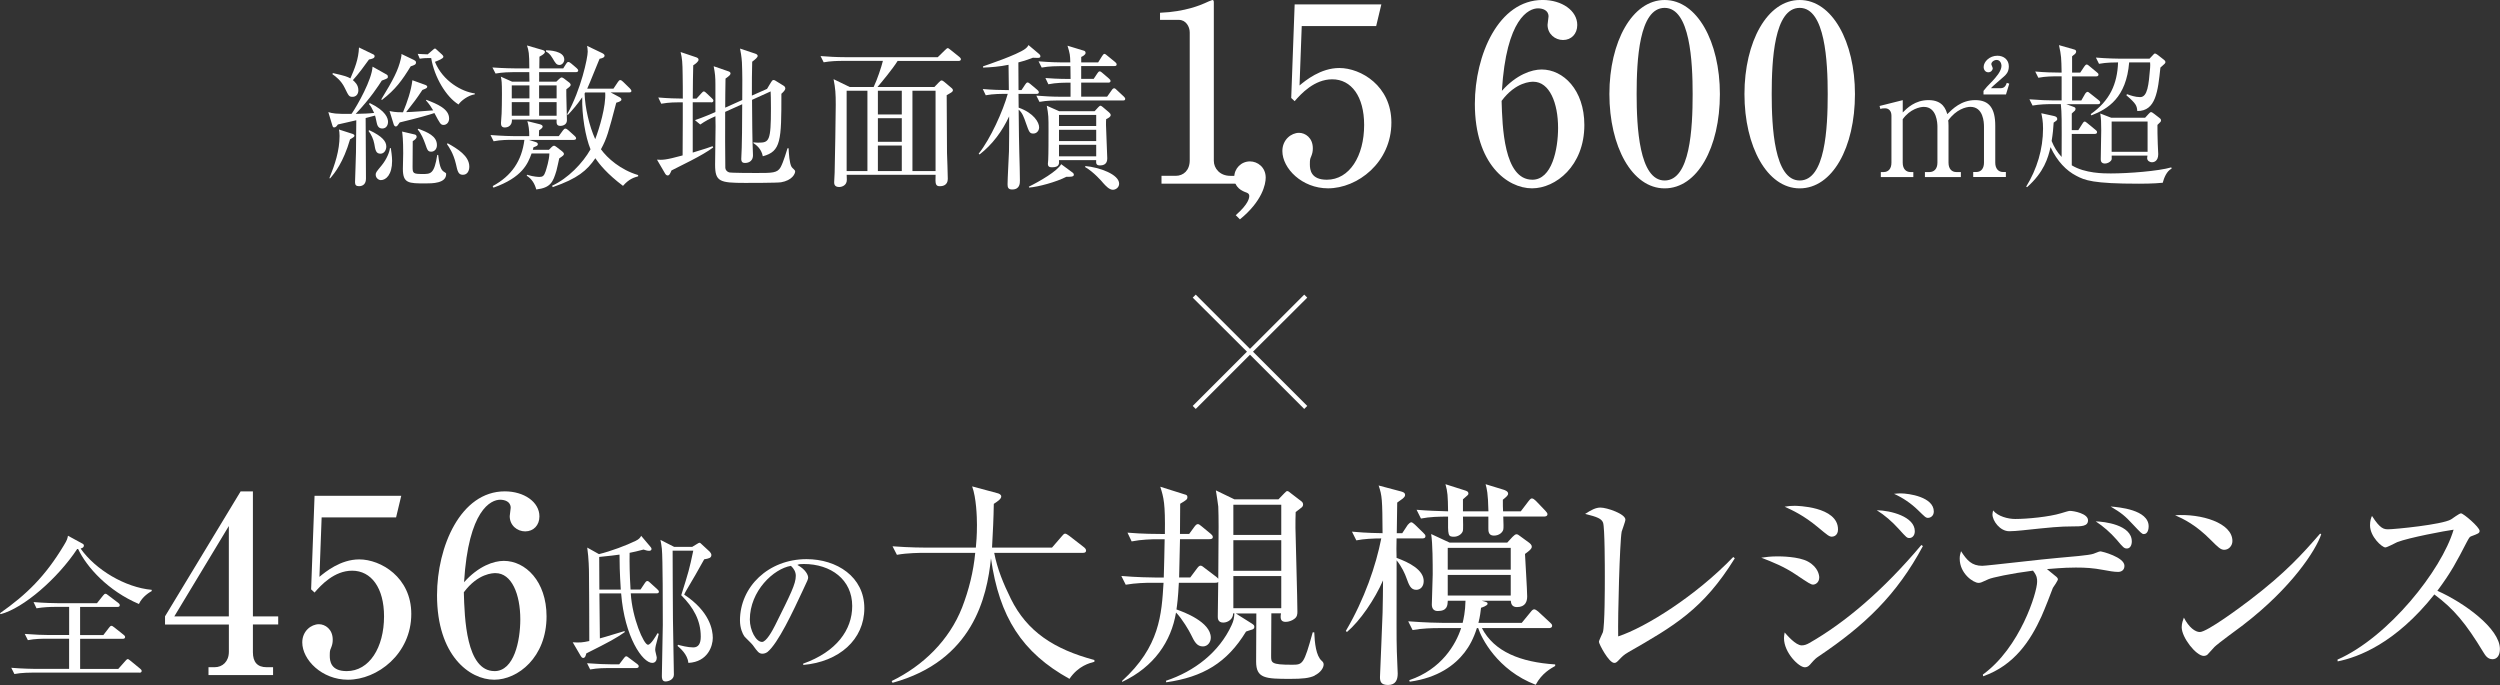
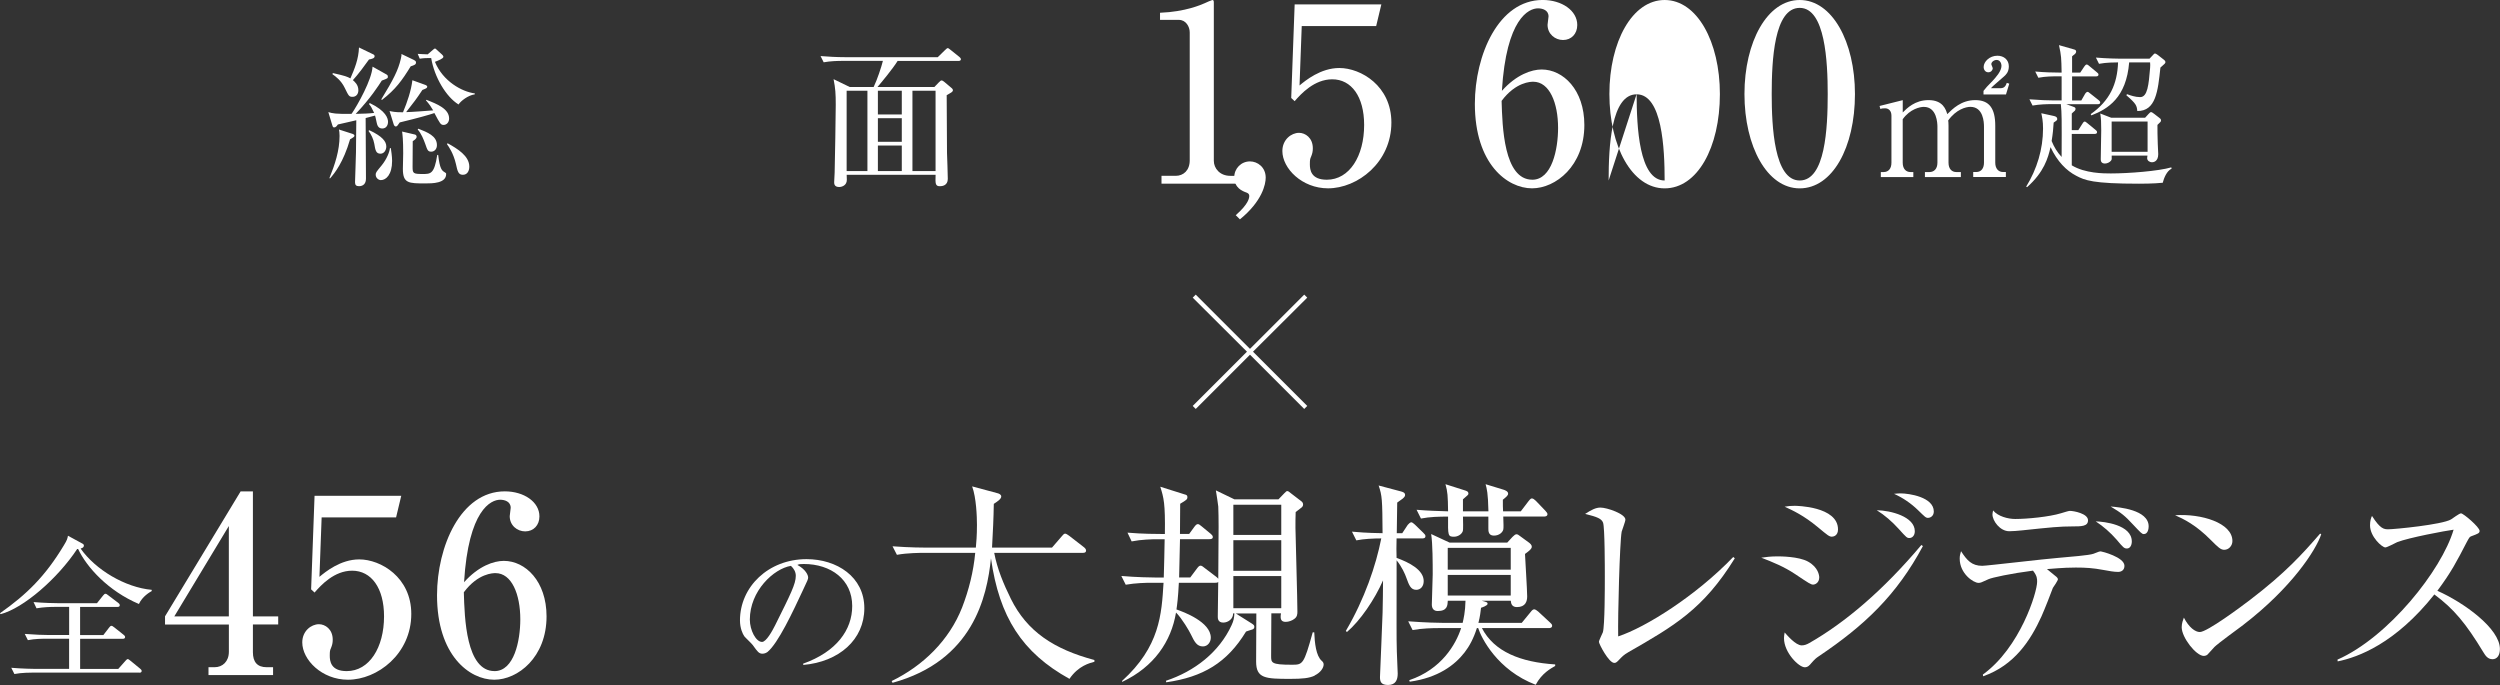
<svg xmlns="http://www.w3.org/2000/svg" id="_レイヤー_2" data-name="レイヤー_2" viewBox="0 0 793.67 217.46">
  <rect x="0" y="0" width="793.67" height="217.46" fill="#333333" stroke="none" />
  <defs>
    <style>
      .cls-1 {
        fill: #fff;
      }
    </style>
  </defs>
  <g id="_レイヤー_1-2" data-name="レイヤー_1">
    <g>
      <path class="cls-1" d="M392.31,68.31c4.13-3.59,4.29-5.53,4.29-6.08,0-.78-.55-.94-.86-1.09-1.33-.47-3.9-1.48-3.9-4.91,0-2.73,2.18-4.99,4.99-4.99,2.42,0,4.99,1.87,4.99,5.15,0,2.1-1.09,7.48-8.19,13.25l-1.33-1.33Z" />
      <path class="cls-1" d="M122.79,23.69c.3.2.35.45.35.65,0,.5-.05.55-1.93,1.24-.99,1.54-3.57,5.61-8.28,10.57,2.43-.05,4.12-.1,5.85-.3-.79-1.69-.99-2.03-1.64-2.83l.25-.3c5.16,2.48,5.8,4.86,5.8,6,0,.6-.3,2.08-1.84,2.08-1.39,0-1.64-1.29-1.79-1.98-.3-1.44-.35-1.64-.5-2.13-.5.15-2.58.69-2.98.79,0,3.08.1,16.42.1,19.15,0,.5,0,2.48-2.23,2.48-.84,0-1.24-.35-1.24-1.24,0-.65.3-8.33.3-9.52,0-1.59.1-8.73.1-10.17-.94.25-5.06,1.14-5.85,1.34-.35.5-.65.94-1.19.94-.4,0-.45-.35-.55-.6l-1.29-4.27c1.34.4,2.23.64,7.39.55,1.93-2.83,6.45-10.86,6.65-14.98l4.51,2.53ZM104.58,56.53c1.74-4.27,3.22-8.73,3.22-13.39,0-.99-.1-1.54-.2-2.03l4.32,1.39c.25.1.6.25.6.55,0,.35-.15.45-1.39,1.19-2.13,7.29-4.86,10.71-6.35,12.4l-.2-.1ZM105.68,23.2c3.97.89,4.56,1.14,5.56,1.69,1.34-3.08,2.58-6.05,2.73-9.82l4.51,2.18c.25.1.45.3.45.6,0,.65-.79.84-1.79,1.04-.94,1.34-3.52,4.86-5.11,6.55.55.5,1.74,1.44,1.74,3.22,0,1.29-.79,2.08-1.84,2.08-1.14,0-1.24-.3-2.48-2.83-1.14-2.38-2.88-3.62-3.92-4.37l.15-.35ZM117.28,41.35c4.12,1.94,5.36,3.57,5.36,5.16,0,1.19-.74,2.28-1.84,2.28-1.44,0-1.64-1.09-1.98-3.17-.25-1.39-.94-2.93-1.84-4.07l.3-.2ZM124.08,47.06c.1.69.4,2.58.4,4.02,0,4.37-1.93,6.1-3.57,6.1-.65,0-1.64-.6-1.64-1.74,0-.65.2-.89,1.89-2.93,1.69-2.08,2.53-4.37,2.63-5.51l.3.05ZM131.47,19.08c.25.15.6.3.6.74,0,.69-.5.84-1.69,1.24-2.73,4.46-4.81,7.34-9.13,10.67l-.2-.2c3.82-6.25,5.36-9.23,6.2-12.85.25-1.04.2-1.09.2-1.54l4.02,1.93ZM135.34,31.68c3.47,1.34,7.24,2.88,7.24,5.95,0,1.19-.79,2.03-1.74,2.03s-1.14-.4-2.93-3.77c-1.59.55-5.26,1.59-11.01,2.98-.6.89-.84,1.29-1.24,1.29-.15,0-.5-.15-.65-.6l-1.34-4.32c.69.15,1.79.45,4.27.4,1.39-3.32,2.58-6.85,2.98-10.17l4.12,1.49c.3.1.6.35.6.55,0,.45-.4.6-1.54,1.04-2.08,3.13-2.43,3.52-5.16,7.04,1.44,0,6.7-.4,8.58-.55-.74-1.24-1.14-1.84-2.28-3.17l.1-.2ZM131.67,42.69c.25.05.6.3.6.69,0,.65-.65,1.04-1.24,1.44,0,1.79-.05,6.05-.05,8.14s.2,2.28,3.22,2.28c2.53,0,3.67,0,4.61-6.05h.3c.5,4.51,1.24,4.96,1.93,5.41.5.3.6.35.6.65,0,2.98-4.46,2.98-6.55,2.98-5.36,0-7.19,0-7.19-4.61,0-.1.1-4.17.1-4.96,0-4.32-.2-5.85-.35-6.9l4.02.94ZM135.74,18.44c-.2,0-1.34,0-2.48.2l-.65-1.54c1.04.05,1.44.1,3.17.15l1.74-1.49c.15-.15.4-.35.6-.35.15,0,.4.25.6.45l1.59,1.44c.2.2.45.45.45.74,0,.55-1.54,1.14-2.68,1.59,2.53,6.2,8.63,9.52,12.65,10.02v.3c-2.13.3-4.42,2.08-5.16,3.22-3.97-2.43-7.69-8.73-8.68-14.73h-1.14ZM132.81,40.86c2.88,1.14,5.9,2.28,5.9,5.21,0,1.29-.84,2.08-1.79,2.08-1.09,0-1.24-.5-1.89-2.38-.55-1.54-1.29-3.37-2.43-4.66l.2-.25ZM142.09,45.47c3.12,1.74,6.9,4.02,6.9,7.44,0,1.29-.6,2.58-2.03,2.58s-1.69-.99-2.23-3.47c-.79-3.37-2.23-5.41-2.83-6.25l.2-.3Z" />
-       <path class="cls-1" d="M182.17,44.43h-14.24l2.08.65c.45.15.74.35.74.69,0,.45-.3.6-1.39.99-.05.25-.1.35-.2.79h5.11l.84-.84c.3-.3.55-.45.74-.45.25,0,.5.15.89.45l1.79,1.39c.3.25.5.5.5.79,0,.35-.3.6-1.49,1.39-.15.55-.69,3.32-.89,3.92-1.09,3.62-1.84,5.41-6.4,5.95-.5-1.84-1.39-3.32-3.03-4.37l.1-.3c2.18.69,3.82.69,3.92.69,1.04,0,1.49-.3,1.98-1.79.25-.84,1.14-3.47,1.19-5.66h-5.65c-1.19,3.27-2.93,7.59-12.1,10.86l-.25-.5c6.05-3.27,9.23-8.04,10.07-14.68h-3.97c-1.14,0-3.62,0-5.8.45l-.99-1.98c3.92.3,6.75.35,7.59.35h4.71c.05-1.93-.25-3.57-.6-4.76l3.97.99c.5.15.89.35.89.74,0,.35-.45.74-1.14,1.19l-.05,1.84h6.3l1.34-1.84c.25-.35.5-.55.74-.55.3,0,.6.2.94.5l1.98,1.79c.3.25.5.5.5.84,0,.3-.35.45-.74.45ZM182.76,22.9h-11.61c.05.5,0,2.63,0,3.03h5.46l.94-.89c.35-.3.55-.45.74-.45.25,0,.55.15.84.4l1.49,1.14c.3.2.55.55.55.79,0,.35-.25.6-1.39,1.44-.05,1.54.2,8.43.2,9.82,0,1.59-1.64,1.79-2.03,1.79-1.34,0-1.29-.84-1.24-2.03h-14.19c.1,2.53-2.03,2.53-2.28,2.53-1.19,0-1.19-.94-1.19-1.49,0-.45.15-2.53.2-2.93.05-1.59.1-3.52.1-6.2,0-3.87-.1-4.37-.35-5.51l3.57,1.59h5.51c0-.4-.05-2.88-.05-3.03h-4.91c-1.19,0-3.57.05-5.8.45l-.99-1.93c3.37.25,6.9.3,7.64.3h4.07c0-4.91-.2-5.61-.74-7.29l4.76,1.39c.55.15.94.35.94.64,0,.35-.25.74-1.74,1.54,0,.6-.05,3.22-.05,3.72h7.59l.94-1.49c.25-.4.45-.55.69-.55s.55.15.94.5l1.69,1.44c.35.3.5.55.5.79,0,.3-.25.5-.79.5ZM168.08,27.12h-5.61v4.12h5.61v-4.12ZM168.08,32.42h-5.61v4.32h5.61v-4.32ZM176.71,27.12h-5.56v4.12h5.56v-4.12ZM176.71,32.42h-5.56v4.32h5.56v-4.32ZM177.6,20.62c-.94,0-1.29-.6-2.18-2.13-.89-1.49-1.49-1.79-2.08-2.13v-.4c.84,0,5.8.15,5.8,2.93,0,.89-.69,1.74-1.54,1.74ZM197.79,59.01c-5.01-3.77-7.54-6.9-8.78-8.78-2.63,3.87-5.61,6.45-13.54,9.18l-.2-.45c5.01-2.28,9.72-7.14,12.2-11.56-1.64-3.97-2.78-10.86-2.63-16.52-1.64,2.38-3.03,3.97-4.61,5.66l-.15-.3c4.42-7.94,6.5-17.91,6.5-19.84,0-.69-.1-1.29-.2-1.84l4.76,2.28c.6.3.79.55.79.84,0,.4-.3.74-1.59.99-.6,1.34-3.22,8.04-3.92,9.48h8.33l1.39-2.08c.25-.4.5-.65.74-.65.3,0,.65.25.94.55l2.13,2.08c.3.3.5.6.5.84,0,.35-.3.45-.74.45h-5.85l2.68,1.44c.4.2.74.45.74.84s-.55.69-1.64.99c-2.53,9.57-2.93,11.21-4.86,14.78,2.03,2.83,6.25,6.55,11.81,8.19v.4c-1.24.35-2.88.79-4.81,3.03ZM185.79,29.35l-.2.35c.15,4.56,1.49,10.32,3.37,14.48,1.29-3.32,3.47-10.52,3.17-14.83h-6.35Z" />
-       <path class="cls-1" d="M225.72,32.47h-5.8v15.97c4.02-1.19,5.16-1.64,6.3-2.03l.2.4c-1.74,1.29-4.07,2.63-7.14,4.22-2.03,1.04-4.61,2.33-6.1,3.08-.45,1.04-.64,1.59-1.24,1.59-.35,0-.65-.35-.79-.6l-2.58-4.42c1.69.1,2.53.2,8.14-1.34,0-1.69.05-9.23.05-10.76v-6.1h-.99c-.89,0-3.42,0-5.85.45l-.94-1.98c2.93.25,5.9.35,7.79.35,0-2.48,0-4.96-.05-7.44-.05-4.17-.15-5.26-.65-7.34l5.01,1.69c.25.1.69.3.69.74,0,.6-.99,1.34-1.69,1.79-.1,3.47-.1,5.16-.15,10.57h1.19l1.49-1.64c.45-.5.6-.64.84-.64.3,0,.6.35.84.55l1.74,1.64c.25.25.45.45.45.74,0,.5-.45.55-.74.55ZM247.9,57.87c-1.14.2-9.92.2-11.31.2-8.14,0-9.57-.4-9.57-5.8,0-1.93.15-10.47.15-12.2,0-.5-.05-2.73-.05-3.17-1.98.89-3.08,1.44-4.81,2.63l-1.69-1.39c2.68-.89,5.75-2.23,6.5-2.58v-8.78c0-2.33-.1-3.42-.55-5.75l4.61,1.59c.35.1.74.3.74.69,0,.45-.4.79-1.59,1.64-.05,1.49-.1,7.94-.1,9.23l5.41-2.43c.05-4.96.05-8.48-.1-11.96-.1-1.84-.45-3.57-.6-4.37l4.76,1.59c.5.15.84.4.84.74,0,.45-.69,1.04-1.74,1.84-.1,4.46-.1,5.11-.1,10.76l4.81-2.13,1.19-1.98c.25-.4.5-.84.84-.84s.65.2.94.4l2.33,1.44c.2.1.5.45.5.79,0,.6-.55,1.09-1.24,1.74,0,14.88-.1,18.3-5.9,19.84-.45-2.48-2.28-3.72-2.98-4.17v-.25c.84.1,1.14.1,1.54.1,3.47,0,4.02-.45,4.02-10.91,0-3.37-.05-3.92-.1-5.36l-5.9,2.68c.05,7.29.1,12.05.15,13.39,0,.65.15,3.57.15,4.17,0,2.38-2.08,2.48-2.53,2.48-.69,0-1.19-.25-1.19-1.29,0-.55.15-3.08.15-3.57.1-3.17.1-5.06.15-13.79l-5.41,2.43c-.05,1.98,0,17.21.05,17.81.05.64.55,1.19,1.19,1.39.64.2,7.74.2,8.68.2,5.11,0,6.65,0,7.69-1.84.94-1.74,1.98-5.41,2.18-6h.35c.1,1.79.25,4.71.94,5.9.3.5,1.14.94,1.14,1.44,0,.69-.84,2.83-4.56,3.47Z" />
      <path class="cls-1" d="M277.36,27.61c1.14-2.38,2.43-6.25,2.93-8.28h-12.95c-1.34,0-3.67.05-5.85.45l-.99-1.98c2.53.2,5.06.35,7.64.35h29.57l2.18-2.13c.4-.4.79-.74.94-.74.25,0,.45.15.94.55l2.78,2.23c.2.15.5.45.5.74,0,.5-.5.55-.79.55h-19.3c-1.39,2.28-5.11,6.8-6.4,8.28h18.06l1.39-1.44c.5-.5.65-.65.94-.65.25,0,.64.3.89.5l2.28,1.93c.3.25.4.5.4.65,0,.45-.2.6-1.98,1.59,0,5.61.05,12.7.1,18.3.05,2.33.25,6,.25,8.28,0,2.13-1.79,2.33-2.48,2.33-1.49,0-1.49-.79-1.39-3.62h-28.23c0,.2.05,1.34.05,1.59,0,1.79-1.59,2.28-2.43,2.28-1.59,0-1.59-1.09-1.59-1.54,0-.2.15-2.63.15-3.03.1-5.41.35-16.82.35-21.53,0-3.57-.1-5.11-.69-8.14l5.11,2.48h7.64ZM268.78,28.8v25.5h6.6v-25.5h-6.6ZM286.29,36.34v-7.54h-7.59v7.54h7.59ZM286.29,45.02v-7.49h-7.59v7.49h7.59ZM286.29,54.3v-8.09h-7.59v8.09h7.59ZM297.01,54.3v-25.5h-7.34v25.5h7.34Z" />
-       <path class="cls-1" d="M310.7,48.79c3.77-4.76,7.74-13.59,9.23-19h-1.14c-.45,0-3.52,0-5.85.45l-.94-1.98c2.83.25,5.71.35,8.28.35,0-2.38-.1-5.9-.1-8.04-2.93.6-5.46.79-8.09.89v-.4c.99-.35,10.81-3.62,13.39-5.56.65-.5.84-.84,1.04-1.19l3.42,2.88c.2.15.35.4.35.69,0,.5-.5.5-.94.5,0,0-.6,0-1.44-.05-1.04.4-2.18.84-4.61,1.49,0,2.28.05,6.85.05,8.78h.94l1.19-1.79c.2-.3.45-.64.74-.64s.69.35.94.55l2.13,1.79c.25.2.5.45.5.79,0,.5-.5.5-.74.5h-5.71c0,.94.05,3.17.05,4.37,4.86,1.74,6.5,4.71,6.5,6.25,0,1.04-.74,1.98-1.84,1.98-1.19,0-1.34-.5-2.33-3.27-.65-1.89-1.14-3.32-2.33-4.32.1,8.63.1,9.62.2,13.39.1,3.37.2,7.29.2,9.08,0,.89,0,2.88-2.48,2.88-1.29,0-1.44-.74-1.44-1.69,0-1.64.4-8.93.45-10.42.1-4.86.05-6.8.05-11.11-2.18,4.71-5.31,8.93-9.38,12.1l-.3-.25ZM326.62,59.26c3.47-1.69,9.08-4.96,10.27-7.14l3.57,2.63c.3.2.45.45.45.74,0,.69-1.14.64-2.38.64-3.17,1.64-8.98,3.22-11.81,3.42l-.1-.3ZM348.65,19.77l1.24-1.98c.25-.4.5-.69.74-.69s.65.35.94.6l2.43,1.98c.25.2.5.45.5.79,0,.45-.4.5-.74.5h-10.52v4.07h3.97l1.19-1.79c.2-.3.4-.6.74-.6.25,0,.6.3.89.55l2.03,1.74c.3.25.5.5.5.79,0,.45-.45.5-.74.5h-8.58v4.46h8.23l1.44-2.03c.25-.4.55-.64.79-.64.3,0,.6.3.89.6l2.13,1.98c.25.25.5.5.5.79,0,.5-.4.5-.74.5h-20.64c-.84,0-3.47,0-5.85.45l-.99-1.98c2.53.2,5.11.35,7.64.35h3.22v-4.46h-1.19c-.65,0-3.42,0-5.85.5l-.94-1.98c1.49.1,3.67.3,7.99.3,0-1.93-.05-3.12-.05-4.07h-3.27c-.89,0-3.47,0-5.85.45l-.99-1.98c3.62.3,6.8.35,7.64.35h2.43c-.05-2.23-.1-2.78-.89-5.31l5.06,1.54c.25.05.69.2.69.74,0,.65-1.14,1.19-1.39,1.29v1.74h5.41ZM347.51,35.3l1.14-1.24c.2-.2.5-.5.69-.5.25,0,.6.3.79.45l1.93,1.64c.3.25.55.55.55.89,0,.5-.6.89-1.44,1.29-.05.5-.05.84-.05,1.84,0,1.69.4,9.08.4,10.57,0,.69-.1,2.28-2.28,2.28-1.29,0-1.29-.65-1.24-1.69h-11.81c.1,1.14.15,2.28-2.23,2.28-.84,0-1.29-.25-1.29-1.14,0-.1.05-.5.1-1.19.1-1.84.1-7.19.1-9.38,0-4.37,0-4.81-.55-7.84l3.92,1.74h11.26ZM336.2,36.49v3.52h11.81v-3.52h-11.81ZM336.2,41.21v3.57h11.81v-3.57h-11.81ZM336.2,45.97v3.67h11.81v-3.67h-11.81ZM344.53,52.71c4.46.4,10.76,2.63,10.76,5.61,0,1.19-1.09,1.93-1.98,1.93-1.14,0-2.28-1.24-3.12-2.18-.3-.4-3.03-3.52-5.66-5.01v-.35Z" />
      <path class="cls-1" d="M368.74,55.82h4.52c2.42,0,4.44-1.71,4.44-4.91V10.29c0-1.87-1.25-3.98-3.43-3.98h-6v-2.26c8.11-.31,13.1-2.57,14.19-3.04.31-.16,2.26-1.01,2.42-1.01.39,0,.47.31.47.78v50.28c0,2.34,1.87,4.76,5.22,4.76h3.74v2.49h-25.57v-2.49Z" />
      <path class="cls-1" d="M413.26,8.26l-.7,18.87c1.87-1.56,6.7-5.54,12.63-5.54,6.86,0,16.53,5.69,16.53,17.31,0,12.71-10.76,20.89-20.11,20.89-8.26,0-14.5-6.31-14.5-11.85,0-3.59,2.81-5.77,5.3-5.77,1.95,0,4.37,1.56,4.37,4.91,0,1.01-.16,1.71-.55,2.65-.31.7-.39.94-.39,2.42,0,1.72.31,4.91,5.38,4.91,7.17,0,11.85-7.48,11.85-17.38,0-9.04-4.05-14.5-10.13-14.5-5.69,0-9.9,4.6-11.93,6.94l-1.09-1.01,1.09-29.7h27.52l-1.64,6.86h-23.62Z" />
      <path class="cls-1" d="M489.42,22.06c6.86,0,13.56,6.47,13.56,17.62,0,13.02-9.12,20.11-16.6,20.11-7.87,0-18.16-7.72-18.16-26.82,0-15.44,7.48-32.98,21.52-32.98,6.08,0,10.99,3.35,10.99,7.95,0,2.81-1.87,4.76-4.52,4.76-2.49,0-4.91-1.87-4.91-4.83,0-.39.31-2.26.31-2.65,0-2.03-1.95-2.57-3.35-2.57-2.88,0-10.06,3.12-11.46,26.19,4.6-5.15,9.43-6.78,12.63-6.78ZM486.45,57.06c6.24,0,8.19-9.67,8.19-16.45,0-7.95-2.73-14.66-7.87-14.66-.7,0-5.54,0-10.06,6.08.23,8.11.7,25.02,9.74,25.02Z" />
-       <path class="cls-1" d="M546.01,29.86c0,17-7.17,29.94-17.54,29.94s-17.54-13.33-17.54-29.94,7.25-29.86,17.54-29.86,17.54,13.25,17.54,29.86ZM519.58,29.86c0,10.37.78,27.44,8.89,27.44s8.89-16.53,8.89-27.44c0-10.21-.78-27.36-8.89-27.36s-8.89,16.6-8.89,27.36Z" />
+       <path class="cls-1" d="M546.01,29.86c0,17-7.17,29.94-17.54,29.94s-17.54-13.33-17.54-29.94,7.25-29.86,17.54-29.86,17.54,13.25,17.54,29.86ZM519.58,29.86c0,10.37.78,27.44,8.89,27.44c0-10.21-.78-27.36-8.89-27.36s-8.89,16.6-8.89,27.36Z" />
      <path class="cls-1" d="M588.89,29.86c0,17-7.17,29.94-17.54,29.94s-17.54-13.33-17.54-29.94,7.25-29.86,17.54-29.86,17.54,13.25,17.54,29.86ZM562.46,29.86c0,10.37.78,27.44,8.89,27.44s8.89-16.53,8.89-27.44c0-10.21-.78-27.36-8.89-27.36s-8.89,16.6-8.89,27.36Z" />
      <path class="cls-1" d="M604.06,31.78v3.92c1.34-1.34,3.87-3.92,8.19-3.92,4.61,0,5.51,3.03,5.95,4.46,1.64-1.64,4.42-4.46,8.88-4.46s6.35,2.63,6.35,8.14v11.71c0,1.89.99,2.98,2.48,2.98h.89v1.59h-10.37v-1.59h.94c1.74,0,2.48-1.34,2.48-2.98v-11.41c0-1.39-.2-6.3-4.32-6.3-1.39,0-4.51.79-7.04,4.32.05.4.1.79.1,1.69v11.71c0,2.08,1.14,2.98,2.48,2.98h1.44v1.59h-11.41v-1.59h1.44c1.39,0,2.53-.94,2.53-2.98v-11.41c0-1.04-.15-6.3-4.32-6.3-1.19,0-4.37.65-6.7,3.92v13.79c0,2.08,1.14,2.98,2.48,2.98h.89v1.59h-10.32v-1.59h.89c1.49,0,2.48-1.04,2.48-2.98v-14.93c0-1.54-.89-2.33-2.03-2.33-.6,0-1.09.05-1.49.2l-.25-.94,7.34-1.84ZM629.7,28.85c.74-.99,1.14-1.39,2.88-3.17,1.04-1.14,2.83-3.08,2.83-4.81,0-.64-.4-1.84-1.54-1.84-.89,0-1.69.69-1.69,1.34,0,.2.45,1.09.45,1.29,0,.6-.55,1.29-1.39,1.29-.99,0-1.49-.84-1.49-1.69,0-1.69,1.89-3.57,4.37-3.57,2.03,0,3.62,1.29,3.62,3.37,0,1.84-.94,2.68-1.54,3.22-.55.55-3.62,3.03-4.12,3.72h3.08c1.29,0,1.69-.99,1.93-1.69l.79.25-1.04,3.42h-7.14v-1.14Z" />
      <path class="cls-1" d="M686.6,58.02c-2.98.3-6.8.3-7.54.3-14.73,0-17.21-1.09-19.94-2.53-3.08-1.59-6-4.51-8.14-9.08-.79,3.47-2.08,7.94-7.44,12.7l-.3-.15c3.42-5.56,5.36-11.91,5.36-18.45,0-2.43-.3-3.62-.55-4.86l4.07.89c.6.15.99.4.99.94,0,.35-.1.45-1.14,1.14-.1,1.79-.25,3.47-.64,5.85.79,1.94,1.74,3.52,3.17,5.06.05-12.4.05-13.79-.25-16.77h-3.13c-1.24,0-3.62.05-5.85.45l-.99-1.98c3.08.25,6.15.35,7.64.35h2.58v-7.64h-1.54c-1.24,0-3.62,0-5.85.45l-.99-1.98c2.83.25,5.8.35,8.38.35-.1-4.81-.1-5.31-.84-8.73l4.51,1.29c.55.15.94.25.94.74,0,.45-.35.79-.5.89q-.5.35-.79.65v5.16h2.58l1.29-1.93c.2-.3.5-.65.74-.65.3,0,.6.25.94.55l2.33,1.93c.35.25.5.45.5.74,0,.45-.4.55-.74.55h-7.64v7.64h2.93l1.19-2.08c.2-.35.55-.65.79-.65s.5.25.89.55l2.63,2.08c.25.2.5.45.5.74,0,.5-.45.55-.79.55h-9.97l2.03.74c.74.25.89.35.89.74,0,.5-.3.69-.84,1.14l-.35.35v5.26h2.08l1.29-2.03c.25-.35.4-.69.74-.69.25,0,.5.25.89.55l2.53,2.08c.15.15.5.35.5.74,0,.45-.4.55-.74.55h-7.29v9.97c4.22,2.58,10.17,2.58,12.4,2.58,5.61,0,15.13-.74,19.2-1.93l.1.4c-1.59.79-2.43,2.98-2.83,4.51ZM685.86,21.46c-.79,7.49-1.44,13.84-7.34,13.79-.15-1.69-.3-2.28-3.47-5.01l.2-.35c1.09.4,2.63.94,4.17.94,2.38,0,2.73-3.97,3.17-9.28.05-.74.05-1.09,0-1.74h-6.65c-.89,11.16-6.7,14.78-12,16.82l-.2-.4c6.05-4.27,8.43-9.52,8.68-16.42-.79,0-3.77,0-6.05.45l-.99-1.98c3.47.3,7.24.35,7.64.35h9.38l.99-1.04c.25-.3.55-.6.69-.6.25,0,.55.15.94.45l2.03,1.59c.2.15.4.4.4.69,0,.35-.15.5-1.59,1.74ZM684.92,39.67c0,1.64,0,3.52.1,5.95.05.55.15,2.88.15,3.32,0,2.33-1.49,2.58-1.98,2.58-.6,0-1.54-.4-1.54-1.34,0-.15.05-.35.1-.79h-11.36c.05,1.09.05,1.24-.2,1.59-.4.55-1.24.94-1.93.94-1.04,0-1.34-.65-1.34-1.29,0-1.29.15-7.74.15-9.18,0-2.83-.05-3.67-.3-5.41l3.47,1.34h10.76l1.09-1.19c.35-.35.55-.6.79-.6s.6.25.99.55l1.54,1.19c.35.25.64.45.64.89,0,.4-.15.5-1.14,1.44ZM681.79,38.58h-11.41v9.62h11.41v-9.62Z" />
    </g>
    <g>
      <path class="cls-1" d="M44.1,191.75c-9.72-4.12-16.57-11.66-19.3-17.46h-.3c-6.2,9.38-17.06,18.8-24.31,20.69l-.2-.3c8.48-5.95,14.39-11.76,20.24-21.48,1.14-1.84,1.19-2.28,1.34-3.12l4.66,2.53c.25.15.4.3.4.65,0,.25-.2.69-1.04.89,4.71,6.7,14.14,12.35,22.57,13.1v.4c-.55.3-2.98,1.69-4.07,4.12ZM44.2,213.53H10.42c-.5,0-3.57,0-5.85.45l-.99-1.98c3.42.3,7.19.35,7.64.35h10.72v-9.57h-7.24c-1.24,0-3.62,0-5.85.45l-.99-1.98c3.08.25,6.15.35,7.64.35h6.45v-8.93h-4.51c-1.24,0-3.62.05-5.85.45l-.94-1.98c3.37.3,6.9.35,7.59.35h12.55l1.94-2.43c.3-.35.5-.55.69-.55.3,0,.5.1.84.4l3.27,2.48c.15.1.5.4.5.74,0,.5-.45.55-.74.55h-11.86v8.93h7.39l1.79-2.33c.2-.3.5-.6.74-.6.2,0,.4.05.94.5l2.93,2.33c.25.2.5.4.5.74,0,.45-.4.55-.74.55h-13.54v9.57h12.1l2.38-2.68c.15-.15.4-.45.64-.45s.5.25.89.55l3.03,2.48c.25.2.5.45.5.74,0,.5-.45.55-.74.55Z" />
      <path class="cls-1" d="M52.38,195.68l24.01-39.68h3.9v39.68h8.03v2.57h-8.03v8.81c0,3.12,1.4,4.76,4.37,4.76h2.03v2.49h-20.5v-2.49h1.95c2.49,0,4.52-1.79,4.52-4.91v-8.65h-20.27v-2.57ZM55.34,195.68h17.31v-28.69l-17.31,28.69Z" />
      <path class="cls-1" d="M102.11,164.26l-.7,18.87c1.87-1.56,6.7-5.54,12.63-5.54,6.86,0,16.53,5.69,16.53,17.31,0,12.71-10.76,20.89-20.11,20.89-8.26,0-14.5-6.31-14.5-11.85,0-3.59,2.81-5.77,5.3-5.77,1.95,0,4.37,1.56,4.37,4.91,0,1.01-.16,1.71-.55,2.65-.31.7-.39.94-.39,2.42,0,1.72.31,4.91,5.38,4.91,7.17,0,11.85-7.48,11.85-17.38,0-9.04-4.05-14.5-10.13-14.5-5.69,0-9.9,4.6-11.93,6.94l-1.09-1.01,1.09-29.7h27.52l-1.64,6.86h-23.62Z" />
      <path class="cls-1" d="M159.95,178.06c6.86,0,13.56,6.47,13.56,17.62,0,13.02-9.12,20.11-16.61,20.11-7.87,0-18.16-7.72-18.16-26.82,0-15.44,7.48-32.98,21.52-32.98,6.08,0,10.99,3.35,10.99,7.95,0,2.81-1.87,4.76-4.52,4.76-2.5,0-4.91-1.87-4.91-4.83,0-.39.31-2.26.31-2.65,0-2.03-1.95-2.57-3.35-2.57-2.88,0-10.06,3.12-11.46,26.19,4.6-5.15,9.43-6.78,12.63-6.78ZM156.99,213.06c6.24,0,8.19-9.67,8.19-16.45,0-7.95-2.73-14.66-7.87-14.66-.7,0-5.53,0-10.06,6.08.23,8.11.7,25.02,9.74,25.02Z" />
-       <path class="cls-1" d="M203.33,187.18l1.39-2.08c.15-.2.4-.65.79-.65.3,0,.69.35.89.55l2.28,2.08c.25.25.5.45.5.79,0,.45-.45.5-.79.5h-8.14c.45,7.79,4.12,16.32,5.46,16.32.89,0,2.48-2.68,3.03-3.67l.4.2c-.2.74-.4,1.74-.69,2.73-.1.3-.45,1.59-.45,2.38,0,.4.5,2.13.5,2.48,0,.84-.45,1.64-1.44,1.64-3.03,0-8.78-8.14-9.87-22.07h-6.9c.05,2.28.1,12.25.15,14.29,1.44-.35,7.19-2.18,7.84-2.33l.05.35c-2.78,1.93-4.66,2.98-12.2,6.75-.15.65-.35,1.44-.99,1.44-.4,0-.64-.4-.79-.65l-2.53-4.32c2.28.15,3.17.05,5.26-.4,0-3.82-.05-18.8-.1-21.68,0-.79-.05-4.46-.55-7.99l3.72,2.08c3.82-.94,8.73-2.78,11.66-4.22,1.14-.55,1.44-1.04,1.74-1.59l2.93,3.47c.2.2.35.45.35.69,0,.6-.64.6-.79.6-.6,0-1.24-.25-1.74-.4-1.89.5-2.93.74-4.42,1.04-.05,3.22,0,6.85.3,11.66h3.18ZM196.58,210.9l1.44-1.89c.3-.4.5-.65.79-.65.25,0,.45.15.89.5l2.58,1.93c.15.15.5.35.5.74,0,.45-.45.55-.74.55h-8.83c-.89,0-3.47,0-5.85.45l-.99-1.98c3.12.25,6.15.35,7.64.35h2.58ZM197.08,187.18c-.35-5.46-.4-8.73-.4-11.11-1.14.15-3.27.45-6.45.74,0,1.74.05,8.09.05,10.37h6.8ZM219.7,173.64l1.64-.99c.35-.2.55-.35.74-.35s.5.3.59.4l2.63,2.43c.25.25.54.69.54,1.04,0,.99-.84,1.14-2.28,1.39-1.74,3.22-3.72,6.55-5.61,9.77-.35.55-.4.74-.74,1.44,8.13,5.36,9.08,11.21,9.08,13.74s-1.54,7.59-7.74,7.94c-.3-2.78-2.63-4.66-3.47-5.41l.2-.35c.84.25,3.08.84,4.81.84,1.64,0,2.38-1.19,2.38-3.42,0-5.16-2.33-9.28-6.2-13.15,2.33-7.39,2.58-8.23,3.82-14.14h-6.55c0,.4.05,18.3.1,21.73,0,2.83.3,15.13.3,17.61,0,1.49-1.54,2.18-2.68,2.18s-1.14-1.24-1.14-1.74c0-2.53.3-13.94.3-16.22,0-5.26,0-21.13-.3-24.16-.1-1.14-.3-2.03-.45-2.83l4.37,2.23h5.65Z" />
      <path class="cls-1" d="M255.02,211.09l-.05-.4c10.62-3.77,15.58-10.76,15.58-18.3,0-8.38-6.75-13.34-15.38-13.34-1.24,0-1.49.05-2.03.3,2.68,1.44,3.42,3.27,3.42,3.97,0,.55-.15.89-1.69,4.12-3.17,6.8-7.84,16.77-11.21,19.54-.35.25-.94.55-1.59.55-1.14,0-1.59-.65-3.08-2.73-.35-.5-2.33-2.33-2.68-2.78-.55-.79-1.39-2.58-1.39-5.06,0-10.67,9.03-19.45,21.13-19.45,9.62,0,18.35,5.61,18.35,15.58s-8.04,17.02-19.4,18.01ZM251.1,179.64c-5.46.89-13.05,7.94-13.05,17.06,0,3.37,1.93,7.09,3.87,7.09,1.34,0,3.27-3.52,4.12-5.21,4.96-9.97,6.6-13.2,6.6-15.77,0-1.24-.59-2.28-1.54-3.17Z" />
      <path class="cls-1" d="M339.53,215.52c-15.07-8.33-22.29-19.65-24.93-38.26-1.25,12.22-5.69,32.5-31.25,39.51l-.28-.56c10-4.86,18.26-12.92,22.36-23.33,2.15-5.56,3.61-11.39,4.17-17.36h-16.67c-.56,0-4.93,0-8.19.62l-1.39-2.71c5.49.42,10.35.42,10.69.42h15.76c.14-1.6.35-3.75.35-7.22,0-2.64-.21-8.61-1.53-12.22l7.99,2.15c.62.14,1.25.49,1.25,1.04,0,.76-.97,1.46-2.36,2.36-.07,4.51-.28,8.82-.56,13.89h19.03l3.12-3.61c.35-.42.69-.83,1.04-.83s.83.35,1.32.69l4.65,3.61c.28.21.69.62.69,1.04,0,.76-.69.76-1.04.76h-28.12c.97,5.14,2.99,9.93,5.28,14.58,5.14,10.42,13.75,16.04,26.53,19.44v.56c-1.53.42-5.07,1.25-7.92,5.42Z" />
      <path class="cls-1" d="M417.39,214.48c-1.74.83-3.96,1.04-7.78,1.04-7.92,0-10.83-.14-10.83-5.49,0-2.22.07-12.85.07-15.28h-6.53l5.07,3.19c.62.42.83.56.83,1.11s-.49.76-.76.83c-.35.14-1.67.49-1.88.62-6.04,9.93-13.68,14.44-25.35,16.11l-.07-.49c9.03-2.99,16.88-9.03,20.83-17.64.69-1.53.76-2.08.9-3.75h-.42c.07,1.67-1.53,2.92-3.12,2.92-1.74,0-1.74-1.39-1.74-1.88,0-1.74.14-9.44.14-11.04-.21.28-.56.28-.9.28h-11.6c-.21,4.51-.56,7.22-.76,8.47,2.22.76,10.9,3.96,10.9,8.96,0,1.39-.97,2.78-2.5,2.78-1.94,0-2.71-1.53-3.82-3.82-.49-1.04-2.78-5-4.72-6.94-1.53,9.17-6.94,17.22-17.08,22.01l-.07-.28c12.01-10.9,12.57-21.11,13.19-31.18h-3.82c-1.74,0-5.07.07-8.19.62l-1.39-2.78c4.79.42,9.72.49,10.69.49h2.78c.07-.83.28-11.87.28-12.15h-2.29c-1.74,0-5.07.07-8.19.69l-1.32-2.78c4.72.42,9.65.42,10.62.42h1.25c.14-9.72-.35-11.46-1.46-15l7.71,2.43c.56.14.9.28.9.83,0,.76-.21.9-2.29,2.15,0,.62,0,1.53-.07,9.58h2.92l1.67-2.29c.14-.21.62-.83,1.04-.83s.62.21,1.32.76l2.78,2.29c.28.28.7.56.7,1.04,0,.62-.62.69-1.11.69h-9.31c0,1.11-.28,11.94-.28,12.15h3.54l2.08-2.78c.42-.56.76-.97,1.18-.97s.9.42,1.32.76l3.75,2.85c.21.21.42.35.56.56.14-17.99.14-18.47,0-22.92-.07-.9-.49-3.26-.76-5.14l5.9,2.85h13.96l1.94-2.01c.49-.49.62-.62.9-.62.35,0,.83.49,1.11.69l3.26,2.5c.28.21.62.49.62,1.11,0,.56-.42.9-.83,1.18-.62.49-.83.62-1.53,1.18-.07,1.67-.07,3.26-.07,5,.07,4.17.62,22.78.62,26.6,0,.69,0,1.67-1.04,2.36-.62.49-1.74.9-2.64.9-1.39,0-1.88-.69-1.53-2.71h-3.06c0,2.15-.07,11.6-.07,13.54,0,2.15,0,2.78,6.53,2.78,3.54,0,3.82,0,6.67-10.28h.49c.14,3.4.56,7.43,2.36,9.03.42.35.62.69.62,1.18,0,1.04-.97,2.57-2.85,3.47ZM406.76,160.24h-15.21v9.58h15.21v-9.58ZM406.76,171.49h-15.21v9.72h15.21v-9.72ZM406.76,182.88h-15.21v10.21h15.21v-10.21Z" />
      <path class="cls-1" d="M429.2,168.78c1.6.14,4.44.42,9.72.49-.07-10.69-.14-11.88-1.25-15.14l7.08,1.88c.49.14,1.32.35,1.32,1.11,0,.42-.21.69-.76,1.18-.28.21-1.53,1.11-1.74,1.25,0,1.6-.14,8.33-.14,9.72h1.74l1.74-2.64c.28-.35.83-.83,1.11-.83.35,0,.76.42,1.18.76l2.64,2.57c.56.56.69.69.69,1.11,0,.62-.56.69-1.04.69h-8.12c-.07,3.19-.07,3.54,0,6.18,4.03,1.46,8.61,3.82,8.61,7.36,0,1.81-1.11,2.78-2.36,2.78-1.74,0-2.29-1.46-3.12-3.75-.42-1.25-1.53-3.68-3.12-5.62,0,21.53-.07,23.89.07,28.89,0,1.11.28,6.04.28,7.08,0,2.01-.69,3.61-3.06,3.61-2.22,0-2.57-1.04-2.57-2.5,0-.28.83-19.65.83-20.49.07-1.6.14-8.75.14-10.21-2.64,6.04-7.22,12.78-11.46,16.39l-.35-.35c5.97-10.14,9.58-20.83,11.25-29.37-2.5,0-5.49.14-7.92.62l-1.39-2.78ZM470.45,190.73c1.6.42,1.81.49,1.81.97,0,.56-1.81,1.18-2.08,1.25-.14,1.18-.28,2.64-.83,4.79h13.75l2.85-3.47c.42-.56.76-.83,1.11-.83s.83.35,1.25.69l3.75,3.47c.42.42.69.62.69,1.04,0,.69-.69.76-1.04.76h-21.25c3.89,7.5,12.29,10.83,23.26,11.53v.49c-1.32.76-4.24,2.29-6.18,5.97-12.22-4.65-17.29-14.93-18.26-17.99h-.42c-1.04,3.33-2.43,5.83-3.89,7.71-3.12,4.03-8.4,8.06-17.43,9.31l-.14-.49c10.28-3.47,14.79-11.39,16.46-16.53h-7.29c-1.8,0-5.07.07-8.12.62l-1.39-2.78c5.56.42,9.58.49,10.69.49h6.6c.28-1.25.83-3.47.9-7.01h-5.62c-.07,1.46-.14,3.26-3.19,3.26-1.25,0-1.88-.76-1.88-2.08,0-1.25.28-8.06.28-9.58,0-3.33,0-9.72-.49-12.78l5.83,2.71h18.33l1.67-1.81c.49-.49.9-.83,1.25-.83s.69.21,1.11.56l2.85,2.08c.35.28.9.69.9,1.32s-.62,1.18-2.15,2.29c.07,1.94.69,11.39.69,13.47,0,1.53-.49,3.4-3.26,3.4-1.53,0-1.88-1.04-1.94-2.01h-9.17ZM472.53,162.33c-.14-5.97-.49-7.01-.9-8.61l5.69,1.74c.42.14,1.46.49,1.46,1.25,0,.56-.49.97-1.67,1.94,0,1.81,0,2.43.07,3.68h5.62l2.43-3.19c.69-.9.9-.9,1.11-.9.35,0,.76.28,1.25.76l2.99,3.12c.42.49.69.76.69,1.11,0,.62-.62.76-1.04.76h-12.99c.07,2.22.14,3.61,0,4.17-.21.76-1.18,1.88-2.99,1.88s-1.74-1.6-1.74-2.36v-3.68h-8.06c0,1.53.14,4.1-.07,4.65-.35.97-1.53,1.74-2.78,1.74-1.94,0-1.94-.35-1.88-6.39-2.92,0-5.83.07-8.61.62l-1.39-2.78c4.3.35,6.18.35,10,.49-.07-4.93-.14-6.18-.83-8.61l5.9,1.88c.97.28,1.39.49,1.39,1.11,0,.35-.21.49-1.74,1.81v3.82h8.06ZM479.61,173.92h-20v6.94h20v-6.94ZM479.61,189.06v-6.53h-20v6.53h20Z" />
      <path class="cls-1" d="M516.84,207.12c-1.39.83-1.74,1.18-3.19,2.71-.56.56-.83.62-1.18.62-1.74,0-4.86-6.04-4.86-6.67,0-.49,1.11-2.64,1.25-3.06.62-2.15.62-14.17.62-17.71,0-2.64,0-15.56-.56-17.08-.49-1.25-1.74-1.81-5.69-2.78,1.94-1.25,3.33-2.01,4.86-2.01,2.08,0,7.92,2.01,7.92,3.82,0,.62-1.04,3.26-1.18,3.82-.62,3.26-1.25,26.87-1.11,33.26,8.68-2.85,24.65-12.85,36.53-25.21l.49.42c-10,16.18-19.24,21.46-33.89,29.86Z" />
      <path class="cls-1" d="M575.6,185.59c-.69,0-1.25-.35-5.69-3.33-3.54-2.36-7.15-3.82-10.76-5.21,1.46-.21,2.92-.42,5.21-.42.69,0,6.67,0,9.65,1.67,3.26,1.81,3.54,4.44,3.54,5,0,1.6-1.18,2.29-1.95,2.29ZM577.47,208.3c-1.11.76-1.25.9-2.43,2.22-.56.69-1.11,1.32-2.08,1.32-1.88,0-6.6-4.65-6.6-9.24,0-.56.07-.97.21-1.81.69.76,3.47,4.1,5.42,4.1.83,0,1.6-.28,2.43-.76,11.32-6.46,23.47-16.74,35.55-31.11l.49.35c-8.33,15.56-18.54,25.21-32.99,34.93ZM581.64,170.38c-.9,0-1.25-.28-4.58-3.06-4.44-3.68-7.92-5.28-10.49-6.46,1.32-.21,1.88-.28,3.19-.28.42,0,13.75.14,13.75,7.5,0,1.94-1.39,2.29-1.88,2.29ZM606.22,170.8c-.83,0-.9-.07-3.47-2.92-2.08-2.29-4.38-4.31-6.94-5.9,4.38.07,12.08,2.01,12.08,6.67,0,1.53-.97,2.15-1.67,2.15ZM612.12,164.41c-.76,0-.97-.28-3.26-2.5-2.15-2.08-4.65-3.82-7.57-5.14.9-.07,1.39-.14,2.01-.14,2.78,0,10.62,1.18,10.62,5.76,0,1.39-1.04,2.01-1.81,2.01Z" />
      <path class="cls-1" d="M672.34,181.56c-1.25,0-2.71-.28-4.58-.62-3.33-.62-5.62-.76-8.75-.76-4.24,0-7.85.42-9.17.49.56.49,2.71,2.22,3.06,2.5.14.14.42.42.42.76s-1.32,2.36-1.6,2.71c-.69,1.87-2.5,6.53-3.61,9.03-3.47,7.64-8.61,15.56-18.54,19.03l-.07-.56c11.81-8.54,17.22-26.04,17.22-29.44,0-.97,0-1.88-1.32-3.54-7.01.9-13.06,2.22-14.1,2.71-2.29,1.04-2.5,1.18-3.19,1.18-1.6,0-5.97-2.92-5.97-7.71,0-.83.14-1.46.42-2.36,1.88,2.92,3.4,4.65,6.74,4.65,1.39,0,20.14-2.22,23.89-2.5,3.89-.35,10.07-.83,11.39-1.32,1.74-.69,1.94-.76,2.36-.76.28,0,7.5,1.81,7.5,4.58,0,1.32-.9,1.94-2.08,1.94ZM657.89,167.12c-3.96,0-6.74.28-15.9,1.25-1.32.14-2.99.28-4.1.28-2.99,0-5.35-3.33-5.35-5.35,0-.42.14-.9.21-1.25,1.53,1.88,4.72,2.71,7.01,2.71,3.89,0,10.83-.69,14.51-1.81,1.18-.35,2.43-.76,2.85-.76,1.18,0,5.76.83,5.76,2.99,0,1.94-2.08,1.94-5,1.94ZM675.25,174.13c-.9,0-1.18-.28-3.33-2.85-1.94-2.22-4.17-4.17-6.6-5.76,2.64.07,11.46,1.04,11.46,6.39,0,1.18-.55,2.22-1.53,2.22ZM680.6,169.55c-.62,0-.9-.35-3.47-3.06-2.57-2.78-3.61-3.61-7.08-5.69,2.5.21,12.08.97,12.08,6.32,0,.69-.21,2.43-1.53,2.43Z" />
      <path class="cls-1" d="M706.16,174.55c-1.18,0-2.01-.83-4.24-3.06-4.86-4.93-8.75-6.74-11.39-7.92,8.33-.56,18.19,2.43,18.19,8.19,0,1.53-1.18,2.78-2.57,2.78ZM712.2,198.37c-1.46,1.11-7.99,5.83-9.17,7.01-.35.35-1.88,2.08-2.22,2.43-.28.28-.83.42-1.18.42-2.43,0-7.01-5.83-7.01-9.1,0-1.25.42-2.29.69-3.06,1.6,3.12,3.61,4.58,5.07,4.58,2.29,0,13.06-7.99,16.04-10.28,11.18-8.54,16.53-14.51,22.15-20.97l.35.21c-1.67,5.07-9.44,17.01-24.72,28.75Z" />
      <path class="cls-1" d="M791.23,209.27c-1.46,0-2.22-1.18-2.85-2.22-5.55-9.17-9.37-13.75-15.55-18.33-12.36,15.56-24.17,19.93-30.69,21.25l-.07-.56c16.11-7.08,33.05-28.33,36.87-41.25-2.64.35-14.17,2.5-17.92,3.96-.62.28-3.19,1.67-3.75,1.67-1.04,0-4.86-3.4-4.86-7.01,0-1.39.28-2.29.62-2.99,2.64,4.17,3.82,4.24,5.21,4.24,1.94,0,17.01-1.46,19.86-3.12.49-.28,2.64-1.94,3.19-1.94.76,0,5.9,4.38,5.9,5.56,0,.76-.49.9-2.71,1.74-.49.21-.56.35-1.46,2.01-3.06,5.9-4.79,9.31-9.24,15.28,8.33,3.68,19.86,11.94,19.86,18.47,0,1.87-.76,3.26-2.43,3.26Z" />
    </g>
    <path class="cls-1" d="M414.05,93.53l.96.96-17.22,17.16,17.22,17.22-.96.96-17.22-17.22-17.22,17.22-.96-.96,17.22-17.22-17.22-17.16.96-.96,17.22,17.22,17.22-17.22Z" />
  </g>
</svg>